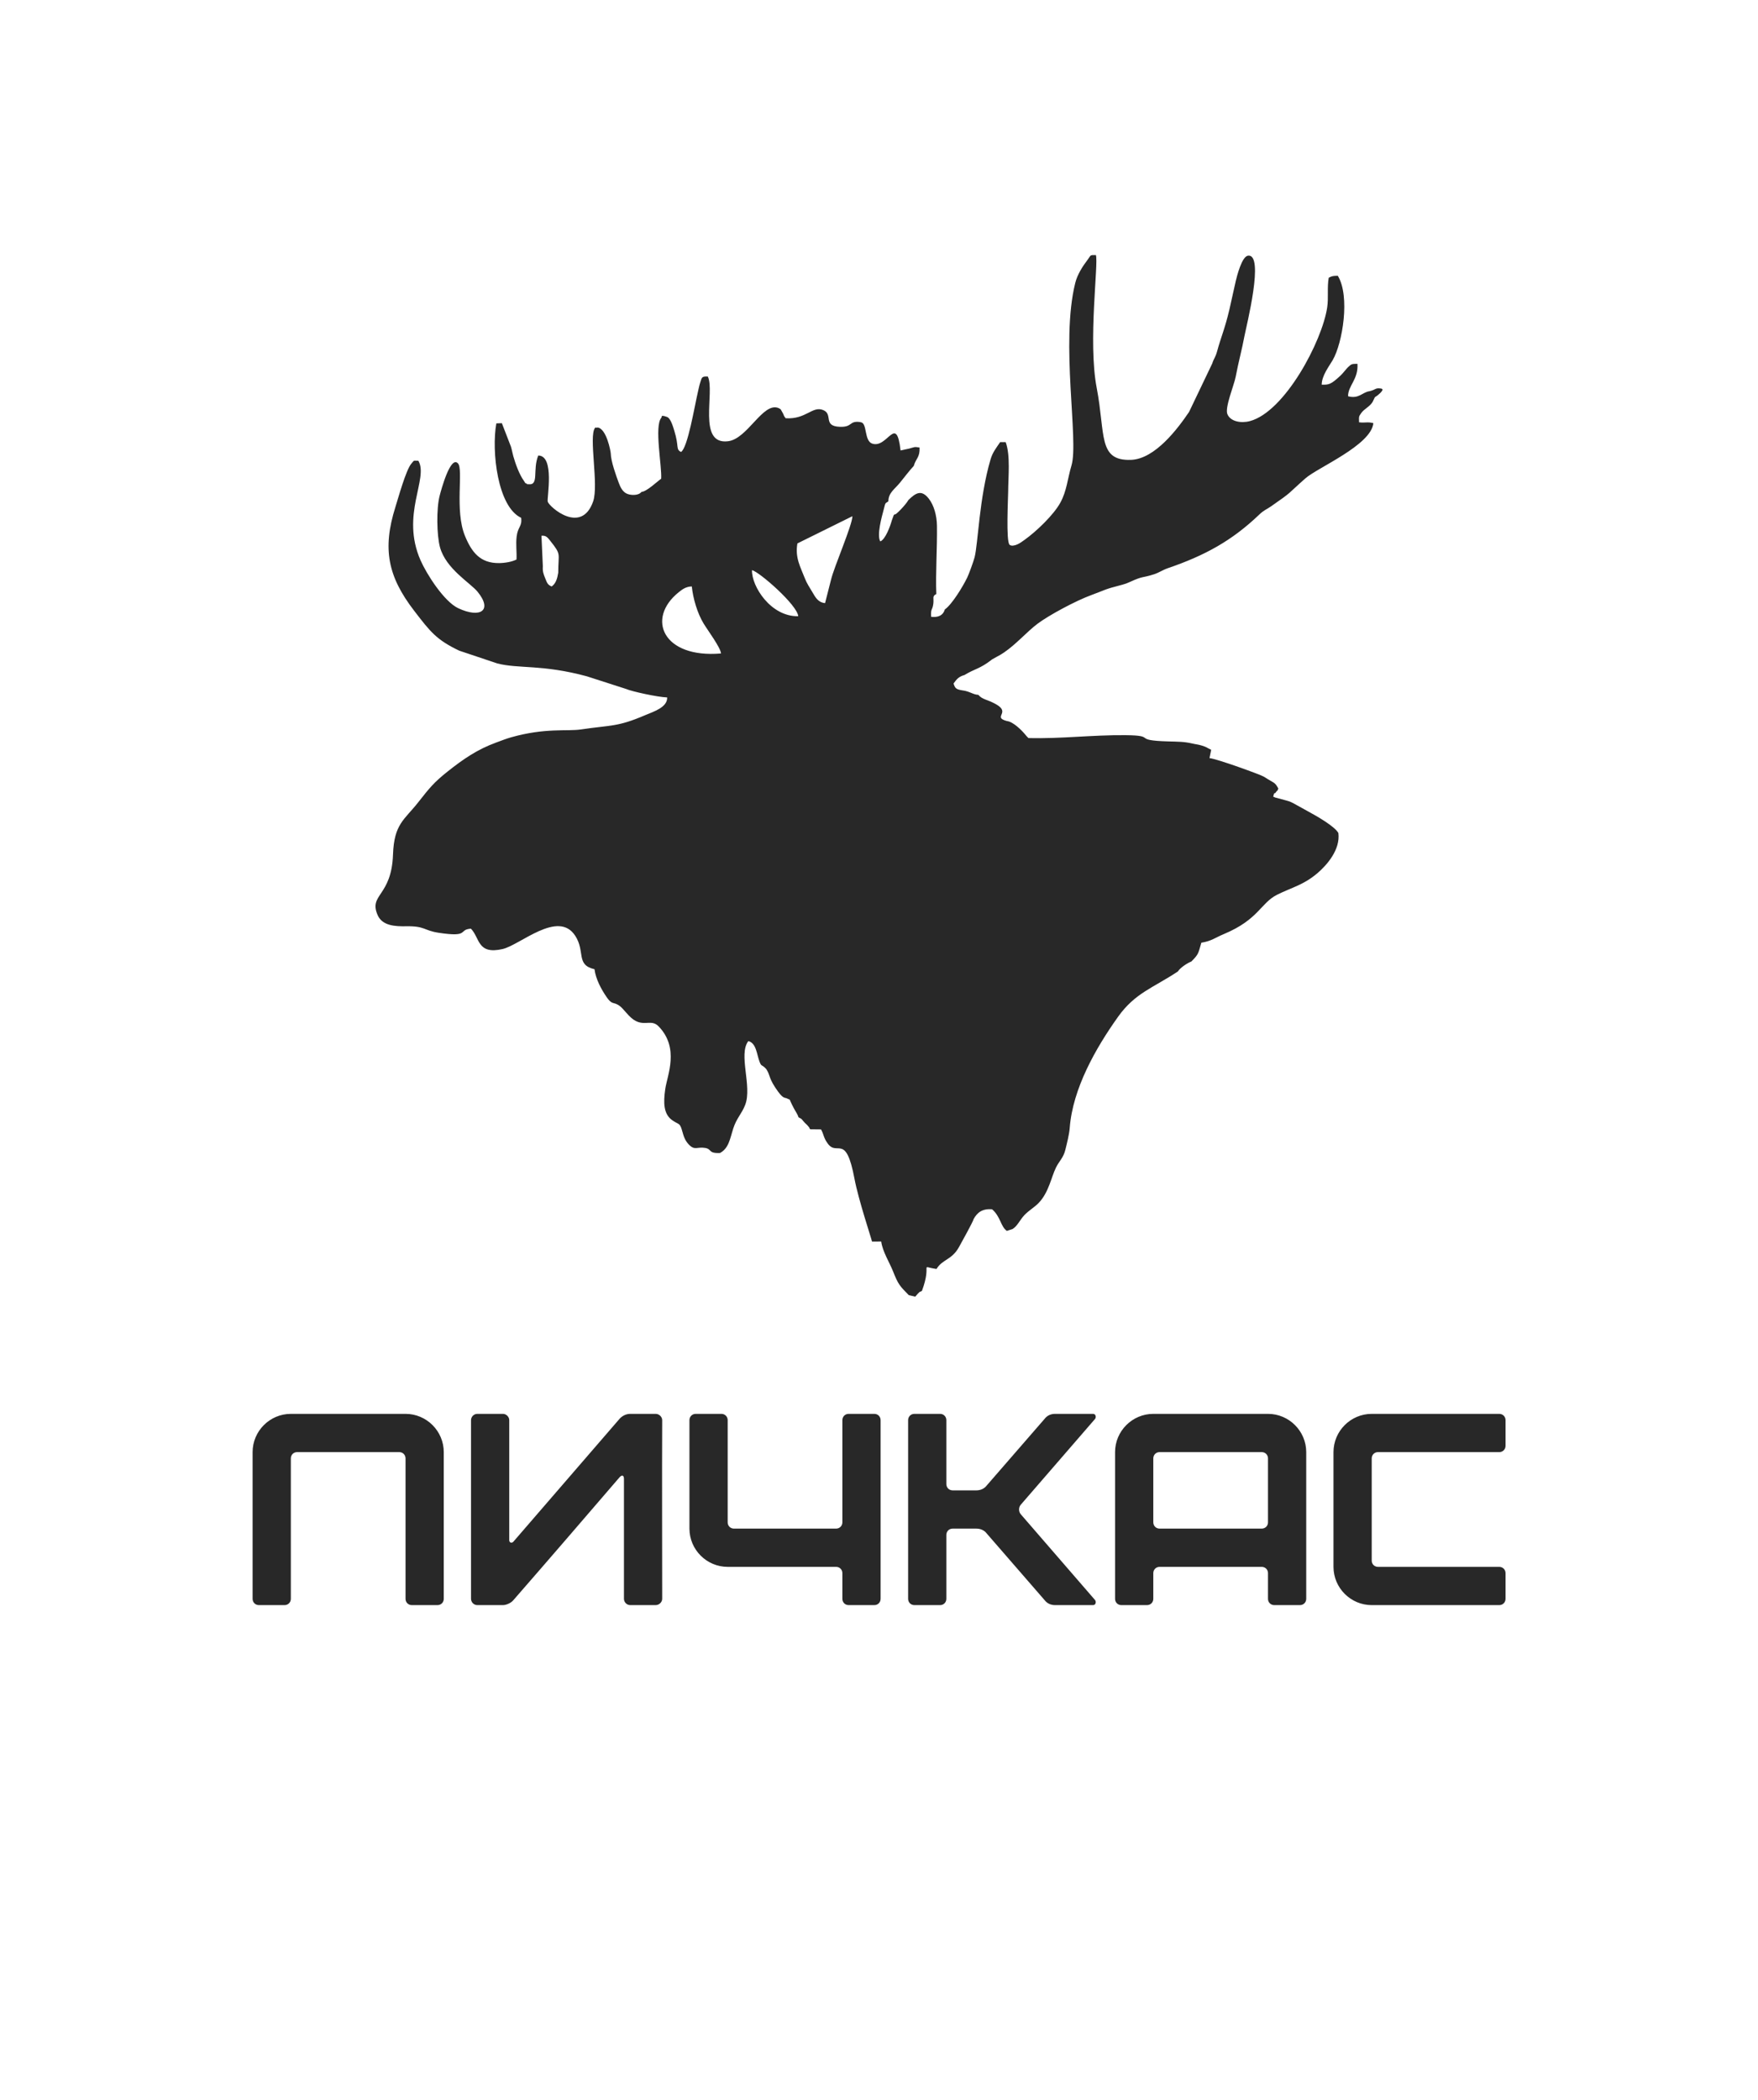
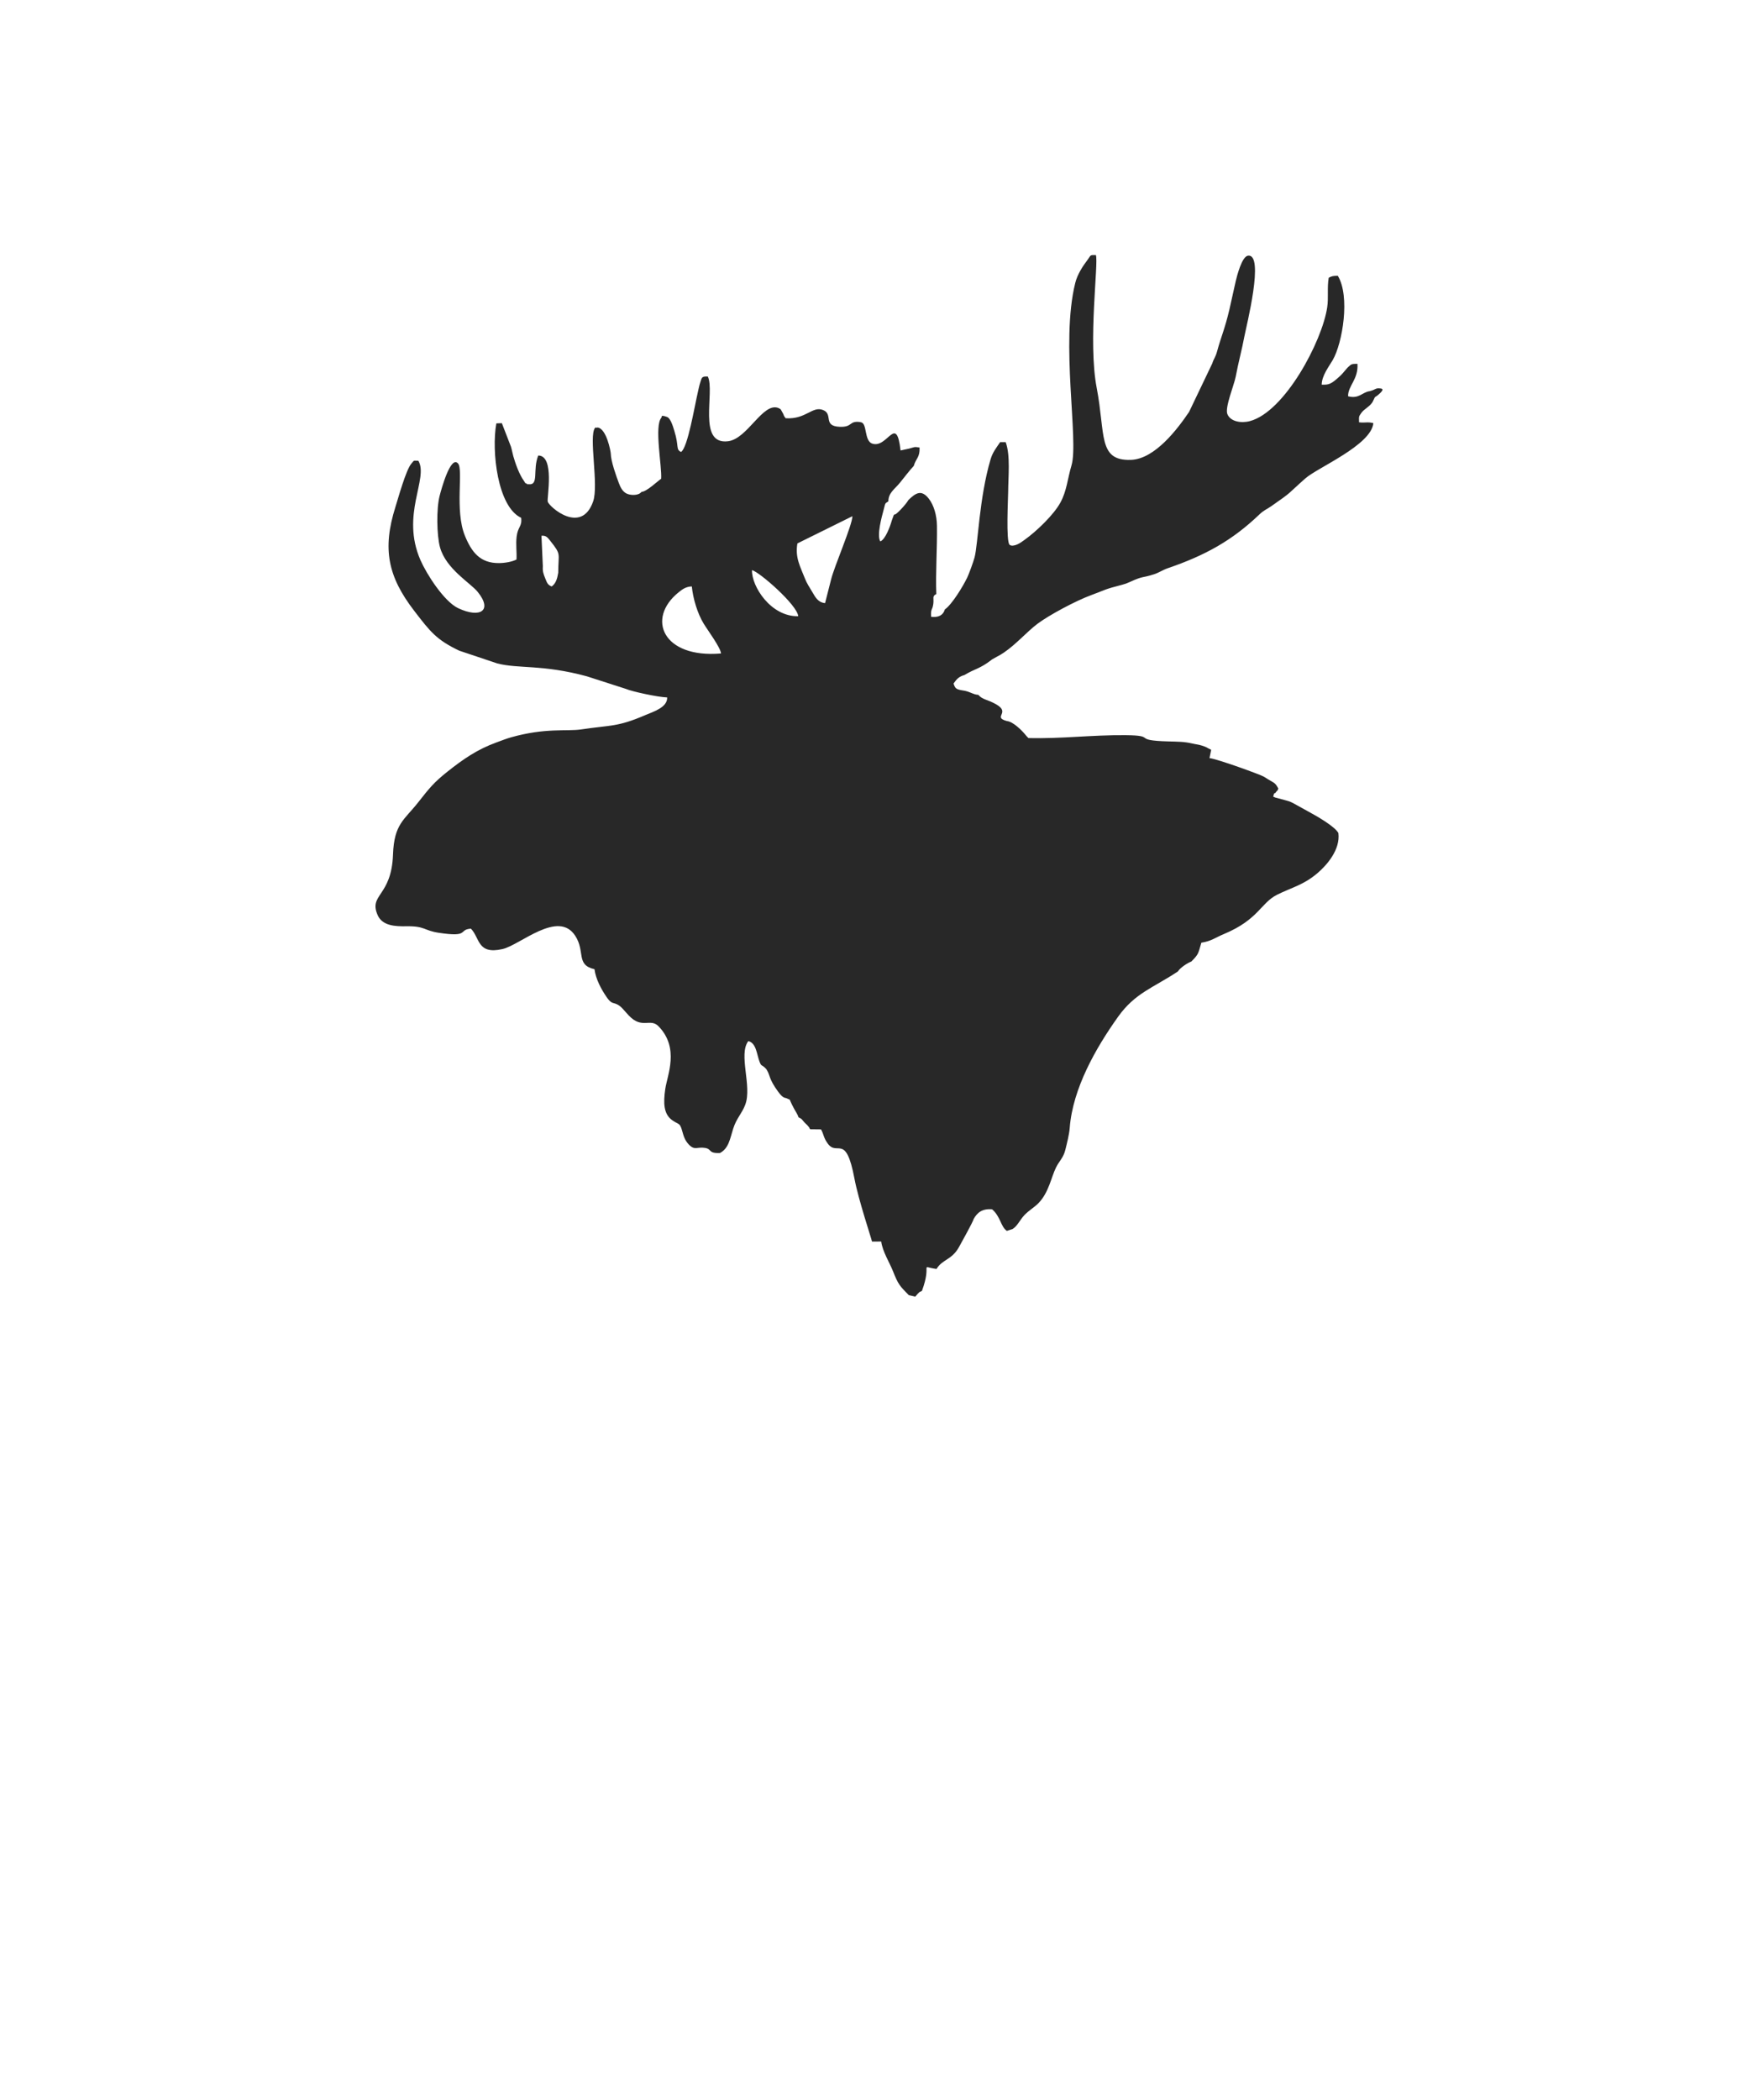
<svg xmlns="http://www.w3.org/2000/svg" width="103" height="123" viewBox="0 0 103 123" fill="none">
  <path d="M1.103 1.688L0.753 1.761L0.71 2.117C0.654 2.574 0.614 3.916 0.584 5.876C0.554 7.854 0.533 10.497 0.52 13.588C0.493 19.771 0.496 27.751 0.512 35.791C0.53 45.156 0.565 54.601 0.59 61.387C0.608 66.256 0.621 69.757 0.619 70.877C0.58 92.424 12.318 106.666 27.434 112.857L27.623 112.394L27.434 112.857C27.976 113.079 29.053 113.531 30.468 114.125C31.032 114.361 31.65 114.621 32.309 114.897C34.617 115.864 37.424 117.036 40.176 118.166C42.927 119.296 45.628 120.385 47.722 121.185C48.769 121.585 49.67 121.915 50.352 122.142C50.693 122.256 50.985 122.346 51.218 122.406C51.334 122.436 51.441 122.461 51.536 122.477C51.622 122.492 51.731 122.506 51.836 122.497C52.001 122.484 52.221 122.43 52.458 122.361C52.706 122.289 53.009 122.189 53.358 122.067C54.058 121.823 54.958 121.482 55.993 121.075C58.065 120.26 60.694 119.174 63.376 118.048C65.974 116.959 68.617 115.834 70.854 114.882C73.245 113.864 75.172 113.044 76.084 112.675C93.81 105.501 102.497 89.382 102.5 70.135V70.134L102.411 1.999L102.41 1.444L101.858 1.503C101.75 1.514 101.275 1.526 100.43 1.536C99.603 1.546 98.453 1.553 97.026 1.558C94.171 1.569 90.212 1.571 85.516 1.569C78.693 1.566 70.318 1.552 61.521 1.538C58.207 1.533 54.833 1.528 51.46 1.523C39.133 1.505 26.812 1.492 17.452 1.51C12.772 1.518 8.831 1.535 5.998 1.562C4.582 1.575 3.441 1.591 2.623 1.61C2.214 1.62 1.883 1.63 1.637 1.642C1.412 1.652 1.213 1.665 1.103 1.688Z" fill="white" stroke="white" />
  <g filter="url(#filter0_d_5006_65511)">
    <path fill-rule="evenodd" clip-rule="evenodd" d="M55.358 31.69C55.244 32.069 54.933 32.167 54.554 32.121C54.523 31.615 54.625 31.768 54.681 31.373C54.728 31.037 54.595 30.913 54.859 30.789C54.808 29.581 54.915 28.083 54.896 26.797C54.887 26.184 54.717 25.59 54.421 25.208C53.984 24.645 53.649 24.869 53.221 25.285C53.087 25.543 52.468 26.178 52.435 26.125C52.423 26.107 52.388 26.15 52.365 26.163L52.25 26.483C52.156 26.816 51.877 27.591 51.575 27.706C51.36 27.342 51.663 26.261 51.766 25.876C51.891 25.406 51.836 25.506 52.048 25.362C52.052 24.848 52.421 24.651 52.738 24.256C52.985 23.948 53.31 23.526 53.537 23.286C53.66 22.843 53.908 22.787 53.875 22.206C53.536 22.16 53.617 22.178 53.283 22.267L52.763 22.381C52.515 20.219 52 22.286 51.102 21.979C50.627 21.817 50.813 20.797 50.452 20.733C50.433 20.729 50.404 20.719 50.38 20.715C49.736 20.632 49.964 21.023 49.206 20.995C48.189 20.956 48.832 20.265 48.233 20.016C47.594 19.752 47.235 20.569 46.032 20.494C45.871 20.291 45.96 20.349 45.84 20.148C45.682 19.883 45.791 20.008 45.611 19.896C44.696 19.526 43.807 21.699 42.656 21.841C40.842 22.065 41.901 18.937 41.472 18.052C41.11 18.034 41.123 18.097 41.024 18.407C40.96 18.61 40.934 18.77 40.884 18.978C40.706 19.723 40.293 22.245 39.898 22.469C39.578 22.303 39.801 22.169 39.505 21.221C39.437 21.003 39.299 20.497 39.079 20.417C38.652 20.263 38.803 20.43 38.749 20.461C38.321 20.952 38.79 23.305 38.737 24.038C38.515 24.184 37.912 24.777 37.579 24.811C37.408 25.04 36.906 25.019 36.677 24.887C36.472 24.768 36.354 24.549 36.258 24.29C36.087 23.83 35.795 23.023 35.783 22.55C35.779 22.435 35.536 21.09 35.007 21.035C34.99 21.034 34.948 21.069 34.935 21.044C34.922 21.018 34.884 21.05 34.861 21.058C34.48 21.56 35.09 24.399 34.751 25.367C34.063 27.332 32.188 25.693 32.091 25.379C32.031 25.182 32.519 22.676 31.535 22.677C31.198 23.513 31.587 24.418 30.986 24.359C30.691 24.33 31.044 24.408 30.866 24.331C30.726 24.27 30.805 24.314 30.7 24.168C30.425 23.789 30.204 23.171 30.075 22.72C30.029 22.562 29.992 22.34 29.936 22.159L29.404 20.783L29.08 20.794C28.786 22.421 29.152 25.686 30.535 26.325C30.598 26.846 30.34 26.83 30.269 27.426C30.215 27.885 30.284 28.316 30.261 28.767C30.005 28.897 29.611 28.971 29.249 28.976C28.128 28.992 27.631 28.332 27.239 27.377C26.63 25.888 27.161 23.502 26.834 23.14C26.393 22.654 25.847 24.694 25.761 25.023C25.559 25.793 25.59 27.353 25.776 28.04C26.122 29.316 27.559 30.136 27.983 30.657C28.88 31.759 28.136 32.223 26.85 31.62C26.018 31.231 24.996 29.624 24.64 28.815C23.46 26.135 25.126 24.027 24.512 22.984C24.196 22.977 24.286 22.939 24.102 23.151C23.783 23.517 23.314 25.229 23.167 25.692C22.393 28.144 22.722 29.764 24.27 31.774C25.206 32.99 25.562 33.464 26.905 34.105L29.131 34.851C30.373 35.176 31.774 34.898 34.386 35.608L36.666 36.342C37.01 36.495 38.553 36.83 39.089 36.843C39.113 37.431 38.266 37.683 37.799 37.883C36.168 38.583 35.815 38.454 34.046 38.717C33.199 38.842 31.96 38.609 29.935 39.182C29.659 39.26 29.361 39.379 29.073 39.484C27.957 39.891 27.135 40.46 26.215 41.19C25.433 41.811 25.16 42.147 24.513 42.973C23.691 44.023 23.09 44.238 23.026 46.045C22.939 48.52 21.581 48.366 22.13 49.601C22.407 50.224 23.166 50.256 23.803 50.245C24.898 50.225 24.835 50.493 25.682 50.623C27.547 50.908 26.821 50.442 27.59 50.385C28.126 50.931 27.954 51.915 29.441 51.58C30.475 51.346 32.707 49.256 33.705 50.806C34.305 51.739 33.725 52.504 34.831 52.761C34.906 53.35 35.241 53.961 35.554 54.41C35.807 54.774 35.901 54.712 36.103 54.794C36.398 54.914 36.536 55.153 36.849 55.48C37.629 56.293 38.094 55.595 38.589 56.108C39.824 57.387 39.094 58.959 38.976 59.782C38.86 60.589 38.874 61.251 39.395 61.61C39.778 61.875 39.831 61.744 39.963 62.211C40.049 62.514 40.114 62.771 40.354 63.023C40.709 63.396 40.838 63.147 41.313 63.226C41.726 63.296 41.471 63.553 42.186 63.522C42.701 63.244 42.771 62.682 42.955 62.103C43.155 61.473 43.461 61.23 43.664 60.693C44.074 59.613 43.246 57.748 43.843 56.97C44.314 57.081 44.339 57.759 44.501 58.178C44.616 58.474 44.617 58.327 44.831 58.543C44.923 58.637 44.882 58.59 44.938 58.68C45.12 58.97 45.04 59.179 45.583 59.923C45.907 60.367 45.98 60.258 46.12 60.333C46.38 60.474 46.141 60.202 46.506 60.894C46.614 61.099 46.735 61.26 46.786 61.433C47.022 61.541 46.98 61.576 47.147 61.748C47.167 61.769 47.292 61.885 47.308 61.904C47.469 62.089 47.366 61.969 47.464 62.135L48.104 62.142C48.275 62.445 48.24 62.629 48.51 62.987C49.063 63.723 49.559 62.349 50.06 65.013C50.295 66.265 51.059 68.541 51.091 68.711L51.629 68.707C51.71 69.3 52.117 69.935 52.318 70.442C52.63 71.228 52.707 71.298 53.244 71.847L53.623 71.936C53.678 71.875 53.762 71.772 53.781 71.755C53.968 71.589 53.788 71.713 54.015 71.6C54.638 69.926 53.822 70.168 54.87 70.314C55.211 69.743 55.766 69.793 56.186 69.032C56.304 68.817 57.02 67.534 57.044 67.392C57.258 67.007 57.547 66.776 58.124 66.817C58.633 67.257 58.624 67.838 58.992 68.084L59.322 67.976C59.606 67.809 59.75 67.45 60.009 67.171C60.273 66.888 60.613 66.702 60.858 66.445C61.452 65.82 61.586 64.953 61.87 64.374C62.062 63.985 62.305 63.806 62.42 63.329C62.515 62.939 62.645 62.44 62.674 62.054C62.852 59.733 64.207 57.372 65.502 55.552C66.505 54.142 67.577 53.847 69.013 52.89C69.143 52.672 69.593 52.382 69.801 52.309C70.233 51.872 70.193 51.859 70.387 51.207C70.97 51.118 71.216 50.904 71.69 50.708C73.75 49.851 73.854 48.881 74.831 48.395C75.715 47.956 76.371 47.831 77.194 47.13C77.732 46.67 78.542 45.759 78.414 44.782C78.193 44.389 77.156 43.797 76.663 43.531C75.316 42.803 75.907 43.035 74.722 42.708L74.596 42.653C74.705 42.253 74.614 42.596 74.755 42.394C74.908 42.172 74.771 42.48 74.896 42.179C74.684 41.779 74.649 41.877 74.053 41.487C73.878 41.373 71.282 40.431 70.863 40.398L70.962 39.909C70.689 39.788 70.76 39.771 70.421 39.665C70.197 39.595 70.073 39.594 69.835 39.538C69.379 39.431 69 39.435 68.46 39.42C66.243 39.359 67.853 39.073 65.936 39.054C63.982 39.036 62.15 39.273 60.254 39.222L60.16 39.126C60.145 39.109 60.094 39.049 60.079 39.031C59.855 38.757 59.355 38.264 58.999 38.228C58.113 37.99 59.261 37.745 58.344 37.236C57.81 36.941 57.574 36.984 57.318 36.691C57.02 36.684 56.795 36.476 56.388 36.431C56.029 36.37 55.957 36.323 55.868 36.027C56.052 35.78 56.158 35.629 56.506 35.532C57.108 35.162 57.401 35.178 58.083 34.65C58.094 34.641 58.112 34.626 58.124 34.617L58.422 34.451C58.568 34.377 58.694 34.301 58.828 34.209C59.562 33.706 60.158 33.005 60.782 32.533C61.456 32.025 63.036 31.18 63.933 30.852C64.856 30.513 64.632 30.534 65.765 30.24C65.927 30.198 66.031 30.159 66.212 30.076C67.013 29.709 66.893 29.864 67.606 29.634C67.906 29.538 68.128 29.376 68.409 29.28C70.61 28.527 72.187 27.659 73.787 26.128C74.053 25.874 74.198 25.842 74.485 25.643C75.778 24.744 75.382 24.984 76.483 24.014C77.21 23.374 80.334 22.073 80.465 20.781C80.097 20.688 80.022 20.778 79.626 20.732C79.622 20.411 79.594 20.411 79.755 20.187C79.806 20.116 79.839 20.087 79.905 20.025L80.075 19.887C80.208 19.787 80.386 19.639 80.458 19.46C80.603 19.152 80.518 19.314 80.747 19.124C81.194 18.752 80.913 18.767 80.911 18.754C80.559 18.704 80.633 18.817 80.237 18.911C79.824 18.965 79.615 19.378 78.984 19.207C78.967 18.597 79.595 18.22 79.532 17.306C79.196 17.312 79.19 17.305 78.973 17.51L78.898 17.591C78.752 17.751 78.689 17.855 78.525 18.008C77.972 18.523 77.852 18.536 77.438 18.527C77.439 17.998 77.88 17.438 78.081 17.091C78.663 16.085 79.112 13.351 78.383 12.153C78.121 12.149 78.017 12.174 77.849 12.265C77.746 12.836 77.846 13.423 77.76 13.998C77.466 15.985 75.274 20.12 73.227 20.662C72.702 20.801 72.093 20.682 71.915 20.261C71.744 19.88 72.311 18.541 72.4 18.055C72.547 17.258 72.767 16.465 72.912 15.682C73.016 15.127 74.11 10.831 73.115 10.974C72.76 11.026 72.474 12.157 72.404 12.45C72.266 13.033 72.168 13.542 72.03 14.126C71.756 15.284 71.531 15.753 71.314 16.558C71.206 16.958 71.124 16.969 71.026 17.284L69.668 20.122C69.022 21.075 67.681 22.888 66.253 22.932C64.316 22.992 64.776 21.436 64.255 18.716C63.732 15.986 64.376 11.39 64.206 10.937C63.823 10.932 63.923 10.949 63.736 11.194C63.428 11.597 63.123 12.072 62.999 12.567C62.121 16.078 63.214 21.802 62.779 23.254C62.544 24.039 62.505 24.747 62.124 25.439C61.728 26.16 60.722 27.12 60.037 27.609C59.899 27.707 59.756 27.818 59.595 27.886C59.449 27.949 59.256 27.995 59.151 27.903C58.933 27.712 59.065 25.179 59.067 24.827C59.072 23.905 59.208 22.676 58.923 21.894L58.597 21.893C58.364 22.243 58.16 22.48 58.034 22.909C57.373 25.147 57.302 27.866 57.1 28.64C57.037 28.883 56.769 29.622 56.663 29.837C56.393 30.387 55.769 31.404 55.358 31.69ZM49.942 26.231C49.941 26.743 48.859 29.217 48.687 29.96L48.34 31.321C47.928 31.282 47.77 30.972 47.6 30.684C47.435 30.402 47.269 30.165 47.154 29.864C46.915 29.238 46.567 28.664 46.72 27.824L49.942 26.231ZM32.707 29.541C32.647 29.896 32.569 30.164 32.324 30.346C32.078 30.255 32.041 30.105 31.946 29.872C31.839 29.608 31.784 29.468 31.805 29.166L31.724 27.376C31.992 27.352 32.075 27.466 32.237 27.669C32.91 28.516 32.706 28.364 32.707 29.541ZM46.769 32.087C45.165 32.124 44.027 30.335 44.059 29.389C44.481 29.483 46.704 31.417 46.769 32.087ZM42.243 34.269C38.833 34.562 37.848 32.224 39.761 30.686C39.99 30.502 40.192 30.355 40.532 30.343C40.608 31.063 40.856 31.902 41.217 32.504C41.449 32.891 42.223 33.927 42.243 34.269Z" fill="#282828" />
  </g>
-   <path d="M14.8 85.04C14.8 83.808 15.808 82.8 17.04 82.8H23.76C24.992 82.8 26 83.808 26 85.04V93.632C26 93.84 25.84 94 25.632 94H24.128C23.92 94 23.76 93.84 23.76 93.632V85.408C23.76 85.2 23.6 85.04 23.392 85.04H17.408C17.2 85.04 17.04 85.2 17.04 85.408V93.632C17.04 93.84 16.88 94 16.672 94H15.168C14.96 94 14.8 93.84 14.8 93.632V85.04ZM38.797 93.632C38.797 93.824 38.621 94 38.413 94H36.925C36.717 94 36.557 93.824 36.557 93.632V86.608C36.557 86.4 36.445 86.352 36.301 86.512C34.237 88.912 32.157 91.328 30.077 93.712C29.949 93.872 29.661 94 29.469 94H27.965C27.757 94 27.597 93.824 27.597 93.632V83.168C27.597 82.976 27.757 82.8 27.965 82.8H29.469C29.661 82.8 29.837 82.976 29.837 83.168V90.208C29.837 90.256 29.869 90.32 29.917 90.336C29.981 90.352 30.029 90.336 30.077 90.288L36.301 83.088C36.461 82.912 36.685 82.8 36.925 82.8H38.413C38.621 82.8 38.797 82.976 38.797 83.168C38.781 86.656 38.797 90.144 38.797 93.632ZM40.394 83.168C40.394 82.96 40.554 82.8 40.762 82.8H42.266C42.474 82.8 42.634 82.96 42.634 83.168V89.152C42.634 89.36 42.794 89.52 43.002 89.52H48.986C49.194 89.52 49.354 89.36 49.354 89.152V83.168C49.354 82.96 49.514 82.8 49.722 82.8H51.226C51.434 82.8 51.594 82.96 51.594 83.168V93.632C51.594 93.84 51.434 94 51.226 94H49.722C49.514 94 49.354 93.84 49.354 93.632V92.128C49.354 91.92 49.194 91.76 48.986 91.76H42.634C41.402 91.76 40.394 90.752 40.394 89.52V83.168ZM53.206 93.632V83.168C53.206 82.96 53.366 82.8 53.574 82.8H55.078C55.286 82.8 55.446 82.96 55.446 83.168V86.912C55.446 87.12 55.606 87.28 55.814 87.28H57.206C57.446 87.28 57.67 87.184 57.814 86.992L61.206 83.088C61.35 82.896 61.574 82.8 61.814 82.8H64.038C64.102 82.8 64.166 82.832 64.182 82.896C64.214 82.96 64.198 83.024 64.166 83.088L59.814 88.112C59.67 88.272 59.67 88.528 59.814 88.688L64.166 93.712C64.198 93.776 64.214 93.84 64.182 93.904C64.166 93.968 64.102 94 64.038 94H61.814C61.574 94 61.35 93.904 61.206 93.712L57.814 89.808C57.67 89.616 57.446 89.52 57.206 89.52H55.814C55.606 89.52 55.446 89.68 55.446 89.888V93.632C55.446 93.84 55.286 94 55.078 94H53.574C53.366 94 53.206 93.84 53.206 93.632ZM73.923 85.04H67.939C67.731 85.04 67.571 85.2 67.571 85.408V89.152C67.571 89.36 67.731 89.52 67.939 89.52H73.923C74.131 89.52 74.291 89.36 74.291 89.152V85.408C74.291 85.2 74.131 85.04 73.923 85.04ZM65.331 93.632V85.04C65.331 83.808 66.339 82.8 67.571 82.8H74.291C75.523 82.8 76.531 83.808 76.531 85.04V93.632C76.531 93.84 76.371 94 76.163 94H74.659C74.451 94 74.291 93.84 74.291 93.632V92.128C74.291 91.92 74.131 91.76 73.923 91.76H67.939C67.731 91.76 67.571 91.92 67.571 92.128V93.632C67.571 93.84 67.411 94 67.203 94H65.699C65.491 94 65.331 93.84 65.331 93.632ZM78.128 91.76V85.04C78.128 83.808 79.136 82.8 80.368 82.8H87.84C88.048 82.8 88.208 82.96 88.208 83.168V84.672C88.208 84.88 88.048 85.04 87.84 85.04H80.736C80.528 85.04 80.368 85.2 80.368 85.408V91.392C80.368 91.6 80.528 91.76 80.736 91.76H87.84C88.048 91.76 88.208 91.92 88.208 92.128V93.632C88.208 93.84 88.048 94 87.84 94H80.368C79.136 94 78.128 92.992 78.128 91.76Z" fill="#282828" />
  <defs>
    <filter id="filter0_d_5006_65511" x="18" y="10.937" width="67" height="69" filterUnits="userSpaceOnUse" color-interpolation-filters="sRGB">
      <feFlood flood-opacity="0" result="BackgroundImageFix" />
      <feColorMatrix in="SourceAlpha" type="matrix" values="0 0 0 0 0 0 0 0 0 0 0 0 0 0 0 0 0 0 127 0" result="hardAlpha" />
      <feOffset dy="4" />
      <feGaussianBlur stdDeviation="2" />
      <feComposite in2="hardAlpha" operator="out" />
      <feColorMatrix type="matrix" values="0 0 0 0 0 0 0 0 0 0 0 0 0 0 0 0 0 0 0.25 0" />
      <feBlend mode="normal" in2="BackgroundImageFix" result="effect1_dropShadow_5006_65511" />
      <feBlend mode="normal" in="SourceGraphic" in2="effect1_dropShadow_5006_65511" result="shape" />
    </filter>
  </defs>
</svg>